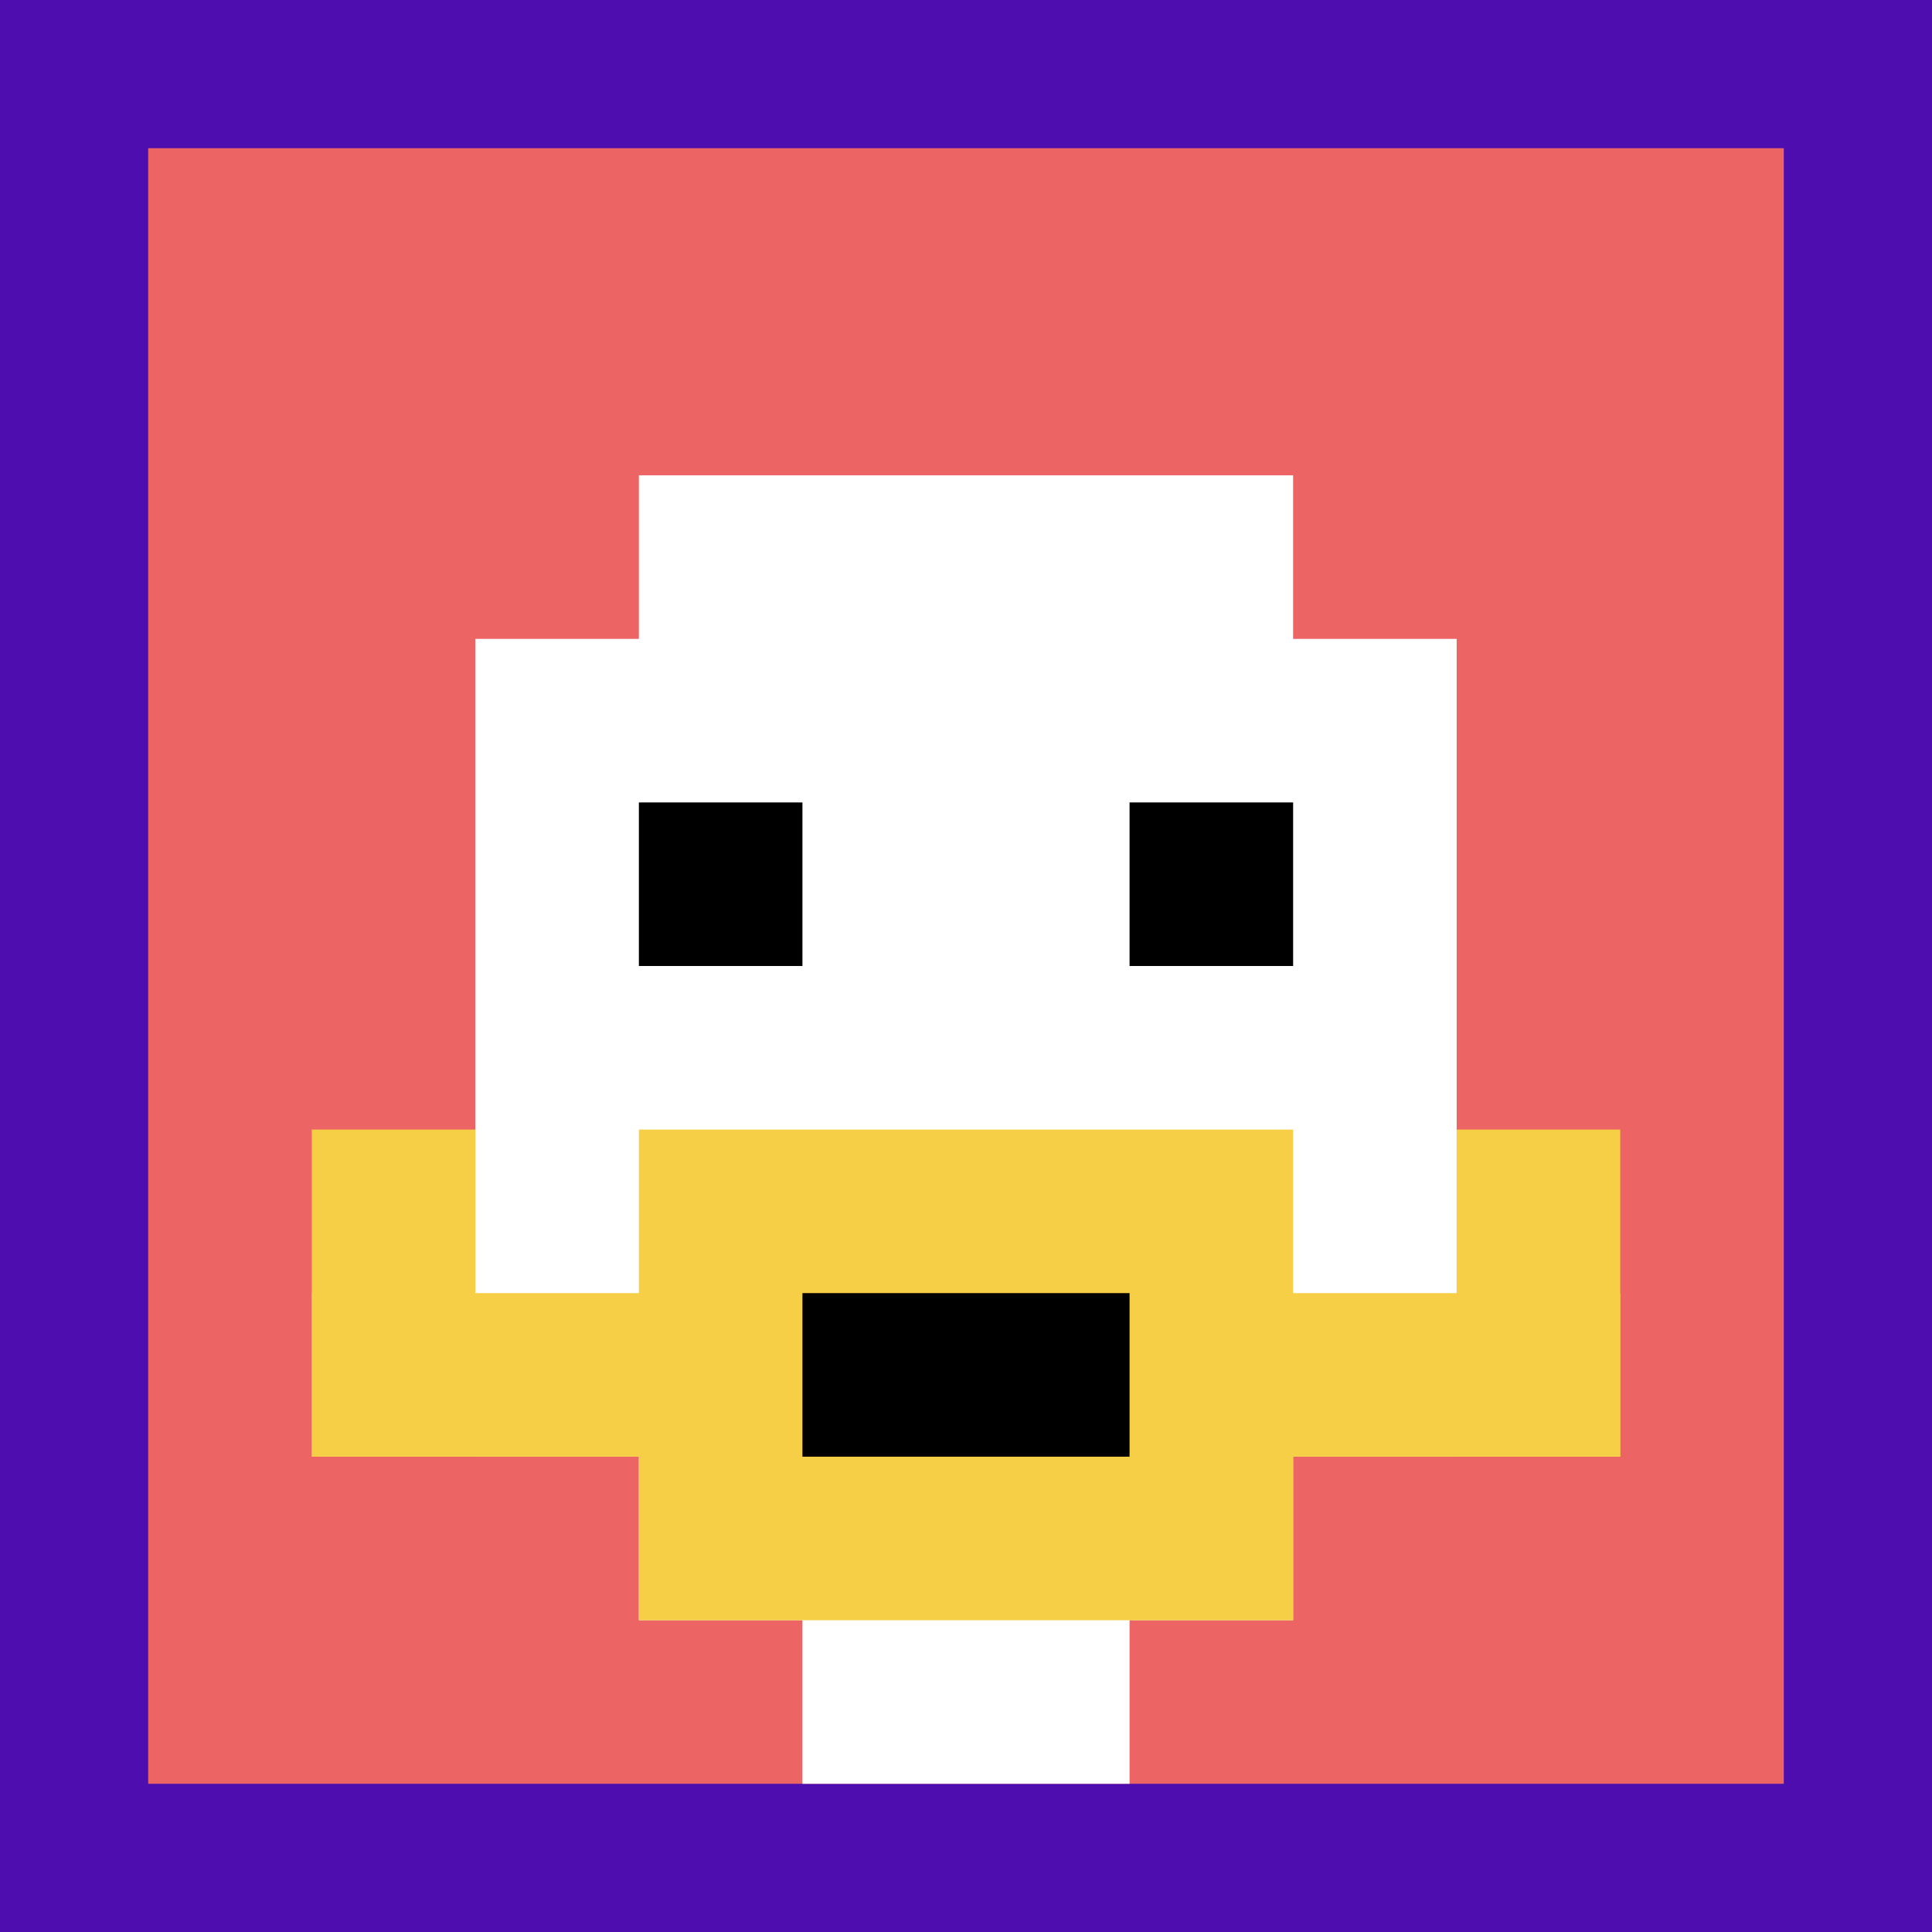
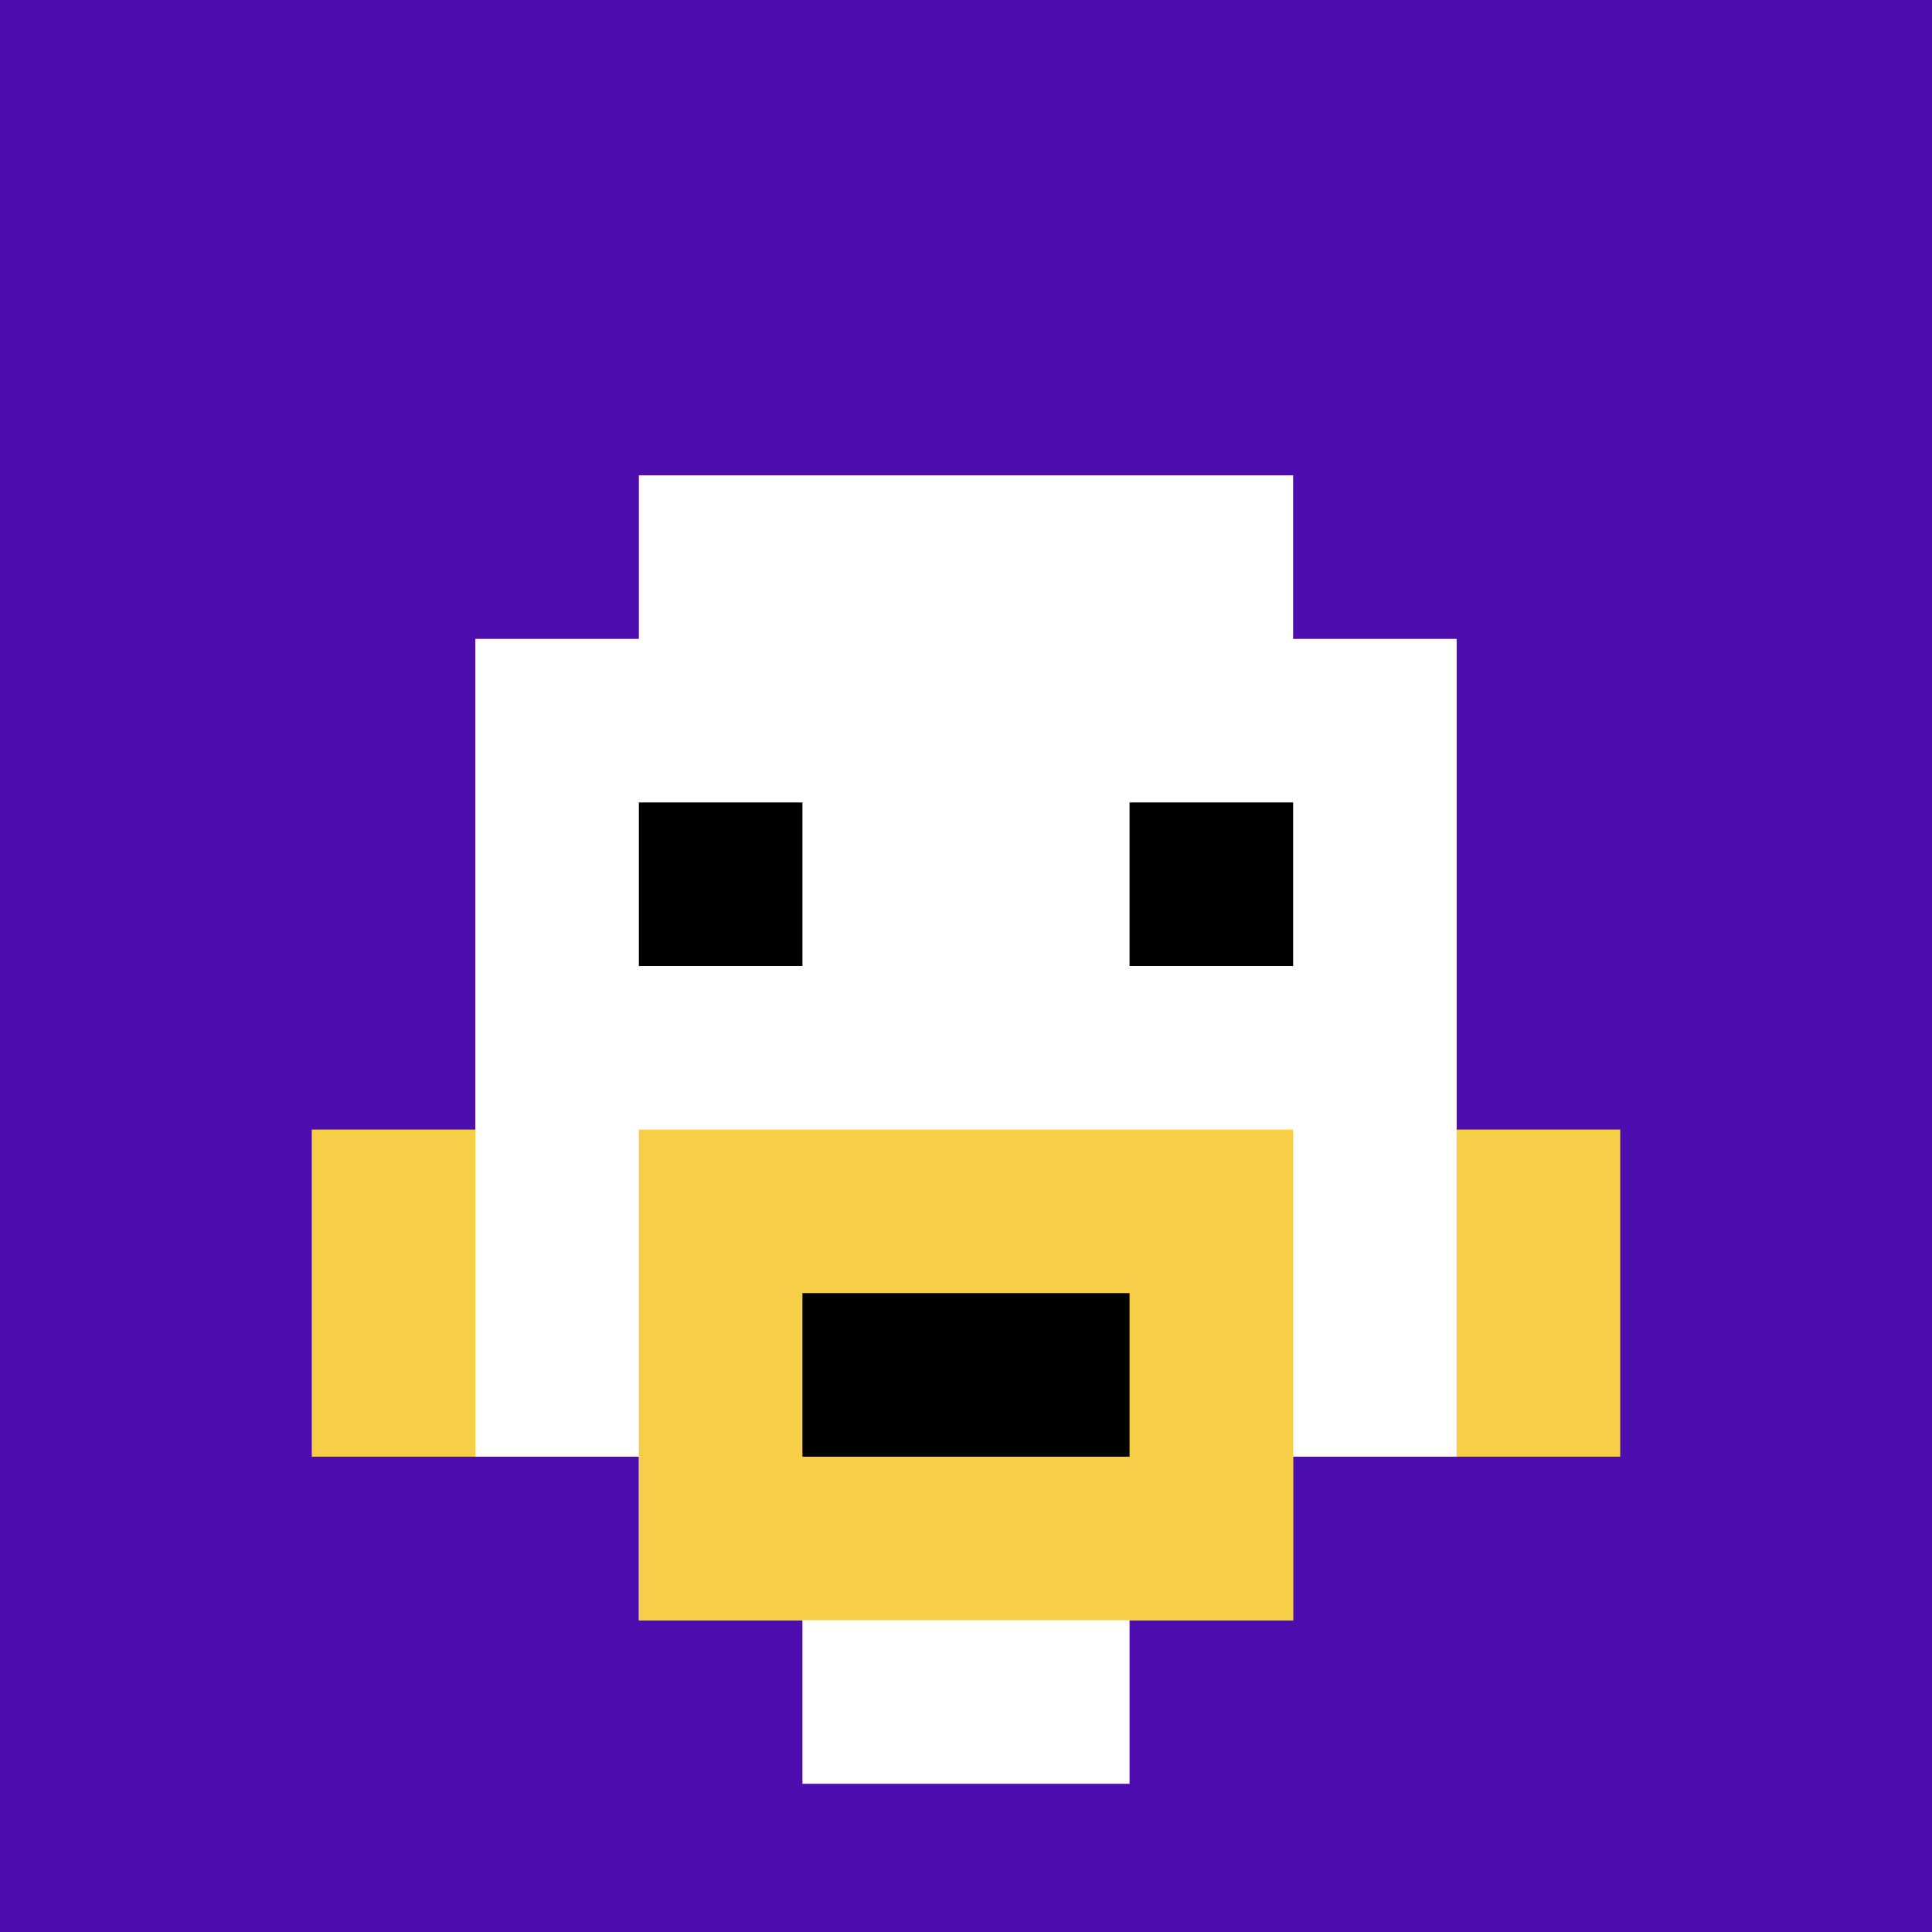
<svg xmlns="http://www.w3.org/2000/svg" version="1.1" width="730" height="730">
  <title>'goose-pfp-200995' by Dmitri Cherniak</title>
  <desc>seed=200995
backgroundColor=#4e0dae
padding=0
innerPadding=56
timeout=700
dimension=1
border=false
Save=function(){return n.handleSave()}
frame=1

Rendered at Sun Sep 15 2024 19:16:08 GMT+0400 (Грузия, стандартное время)
Generated in 1ms
</desc>
  <defs />
  <rect width="100%" height="100%" fill="#4e0dae" />
  <g>
    <g id="0-0">
-       <rect x="56" y="56" height="618" width="618" fill="#EC6463" />
      <g>
        <rect id="56-56-3-2-4-7" x="241.4" y="179.6" width="247.2" height="432.6" fill="#ffffff" />
        <rect id="56-56-2-3-6-5" x="179.6" y="241.4" width="370.8" height="309" fill="#ffffff" />
        <rect id="56-56-4-8-2-2" x="303.2" y="550.4" width="123.6" height="123.6" fill="#ffffff" />
-         <rect id="56-56-1-7-8-1" x="117.8" y="488.6" width="494.4" height="61.8" fill="#F7CF46" />
        <rect id="56-56-3-6-4-3" x="241.4" y="426.8" width="247.2" height="185.4" fill="#F7CF46" />
        <rect id="56-56-4-7-2-1" x="303.2" y="488.6" width="123.6" height="61.8" fill="#000000" />
        <rect id="56-56-1-6-1-2" x="117.8" y="426.8" width="61.8" height="123.6" fill="#F7CF46" />
        <rect id="56-56-8-6-1-2" x="550.4" y="426.8" width="61.8" height="123.6" fill="#F7CF46" />
        <rect id="56-56-3-4-1-1" x="241.4" y="303.2" width="61.8" height="61.8" fill="#000000" />
        <rect id="56-56-6-4-1-1" x="426.8" y="303.2" width="61.8" height="61.8" fill="#000000" />
      </g>
      <rect x="56" y="56" stroke="white" stroke-width="0" height="618" width="618" fill="none" />
    </g>
  </g>
</svg>